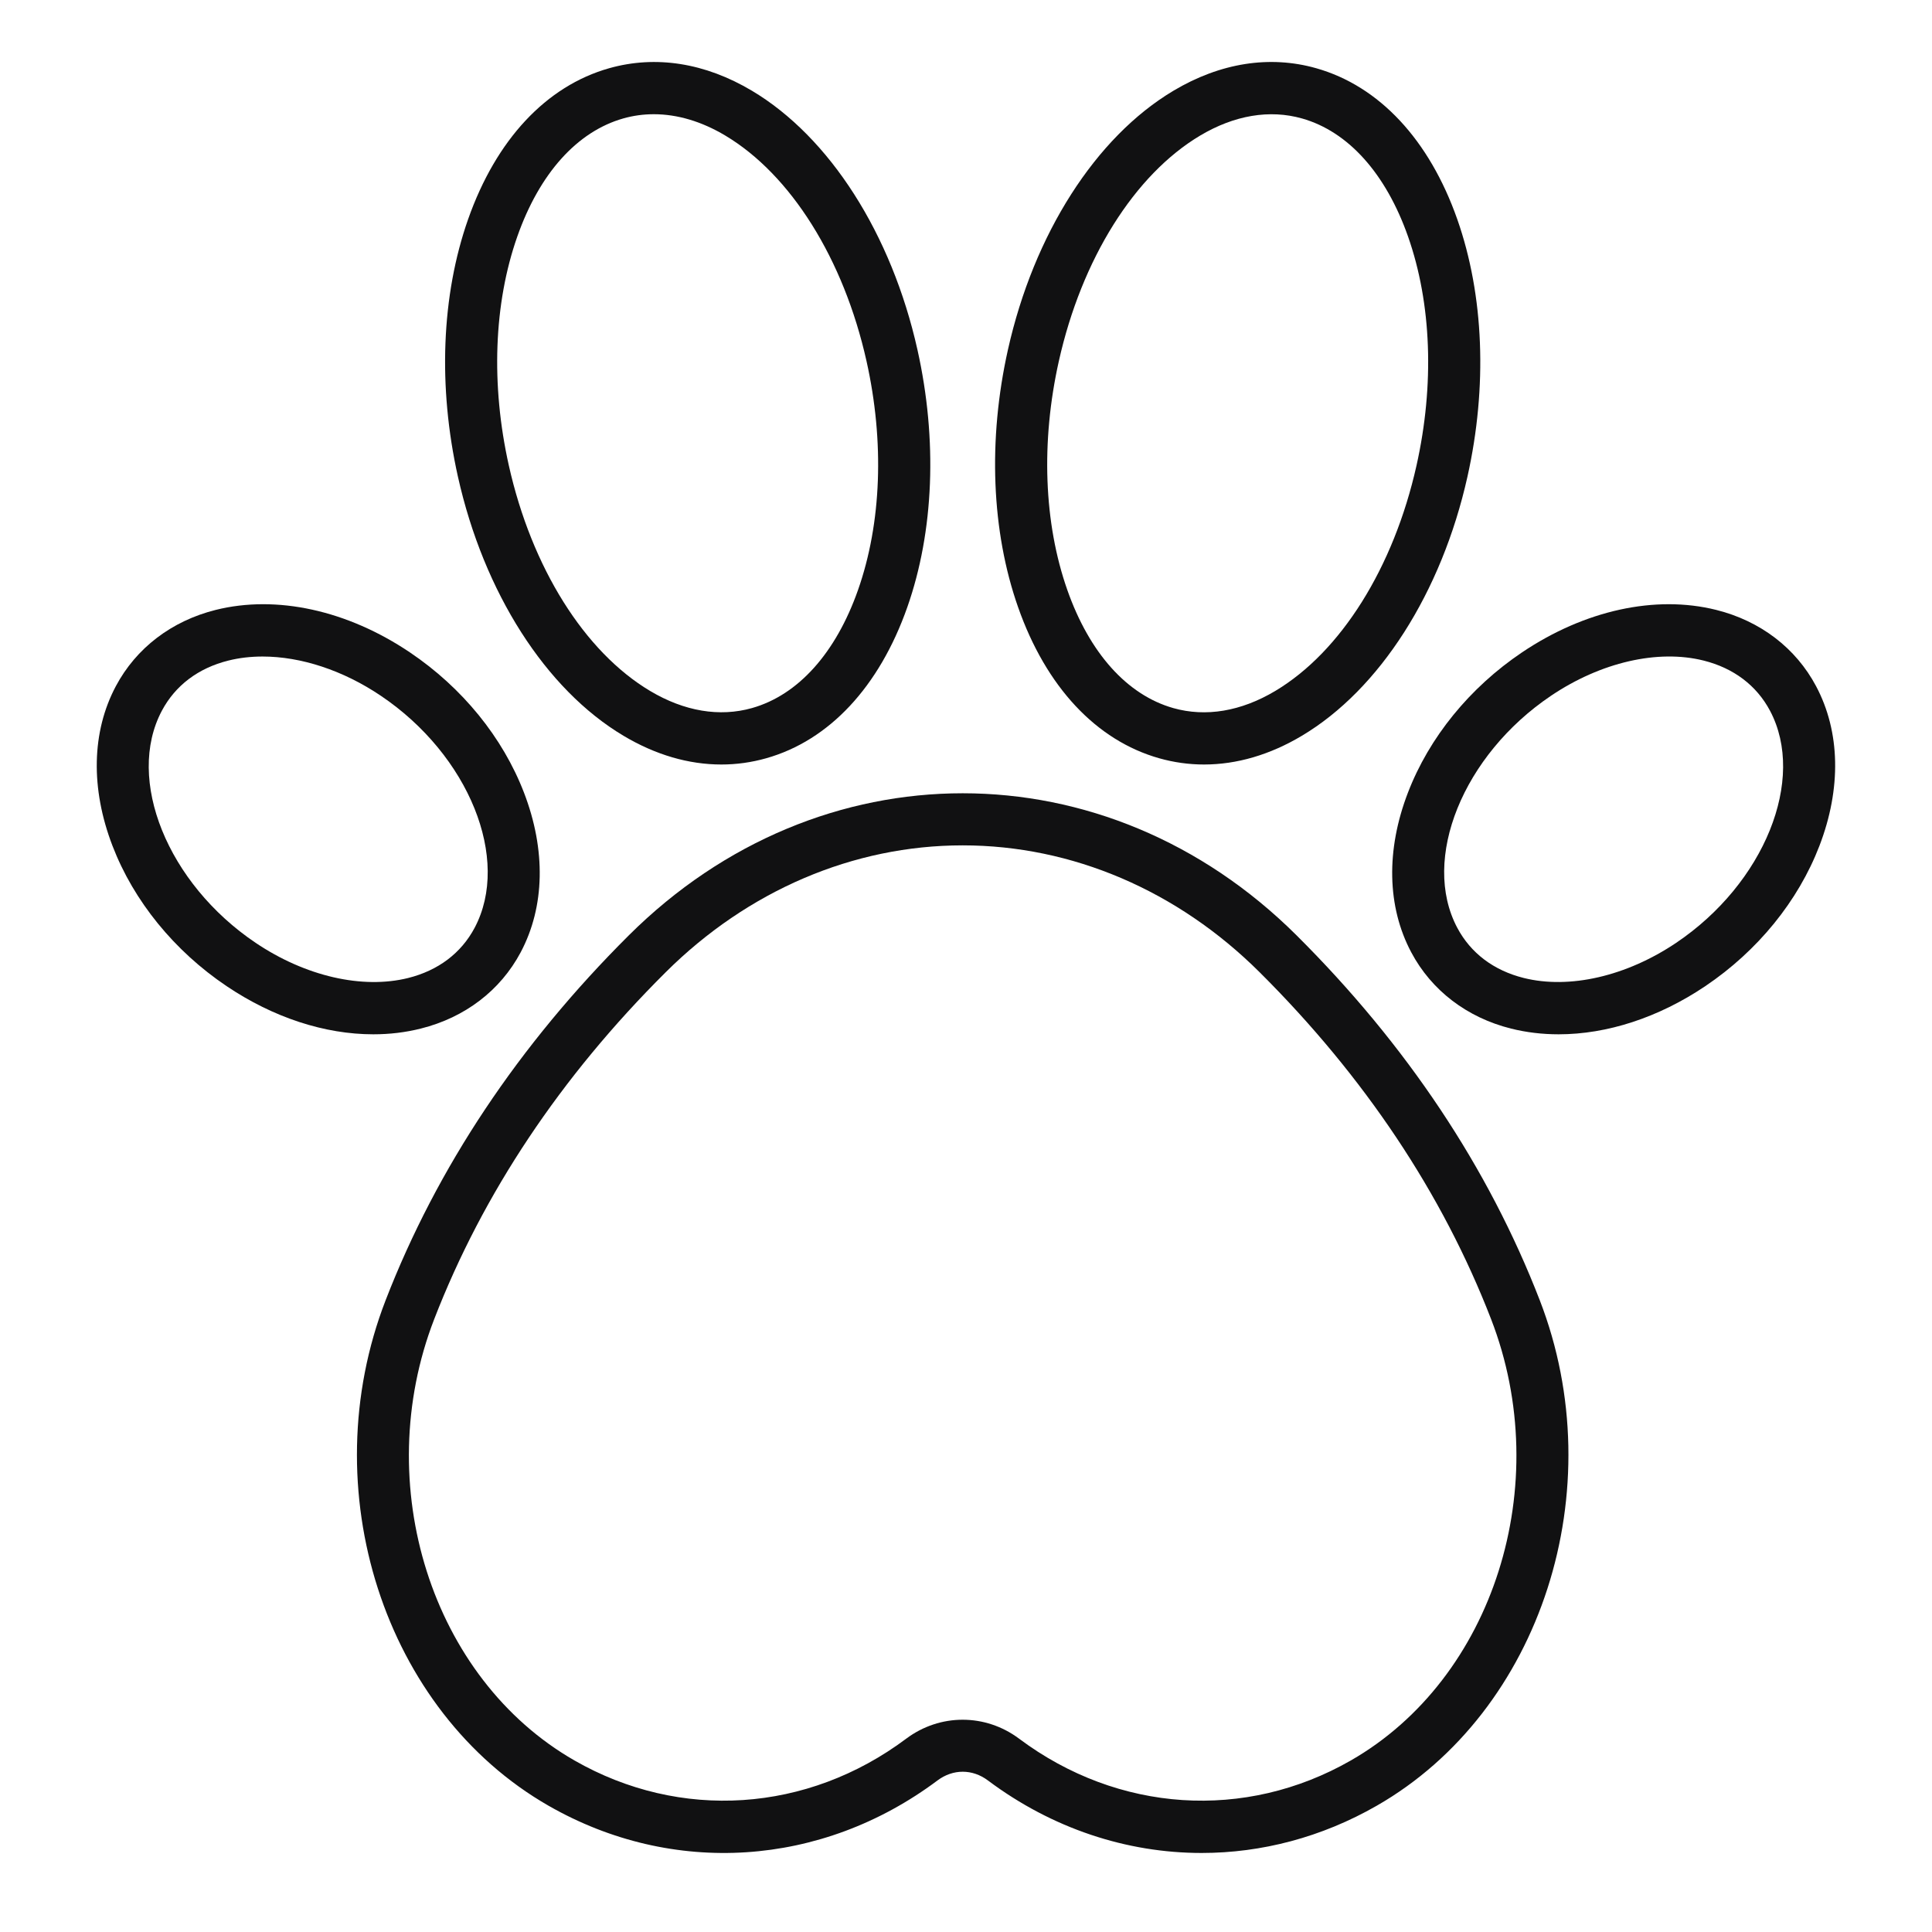
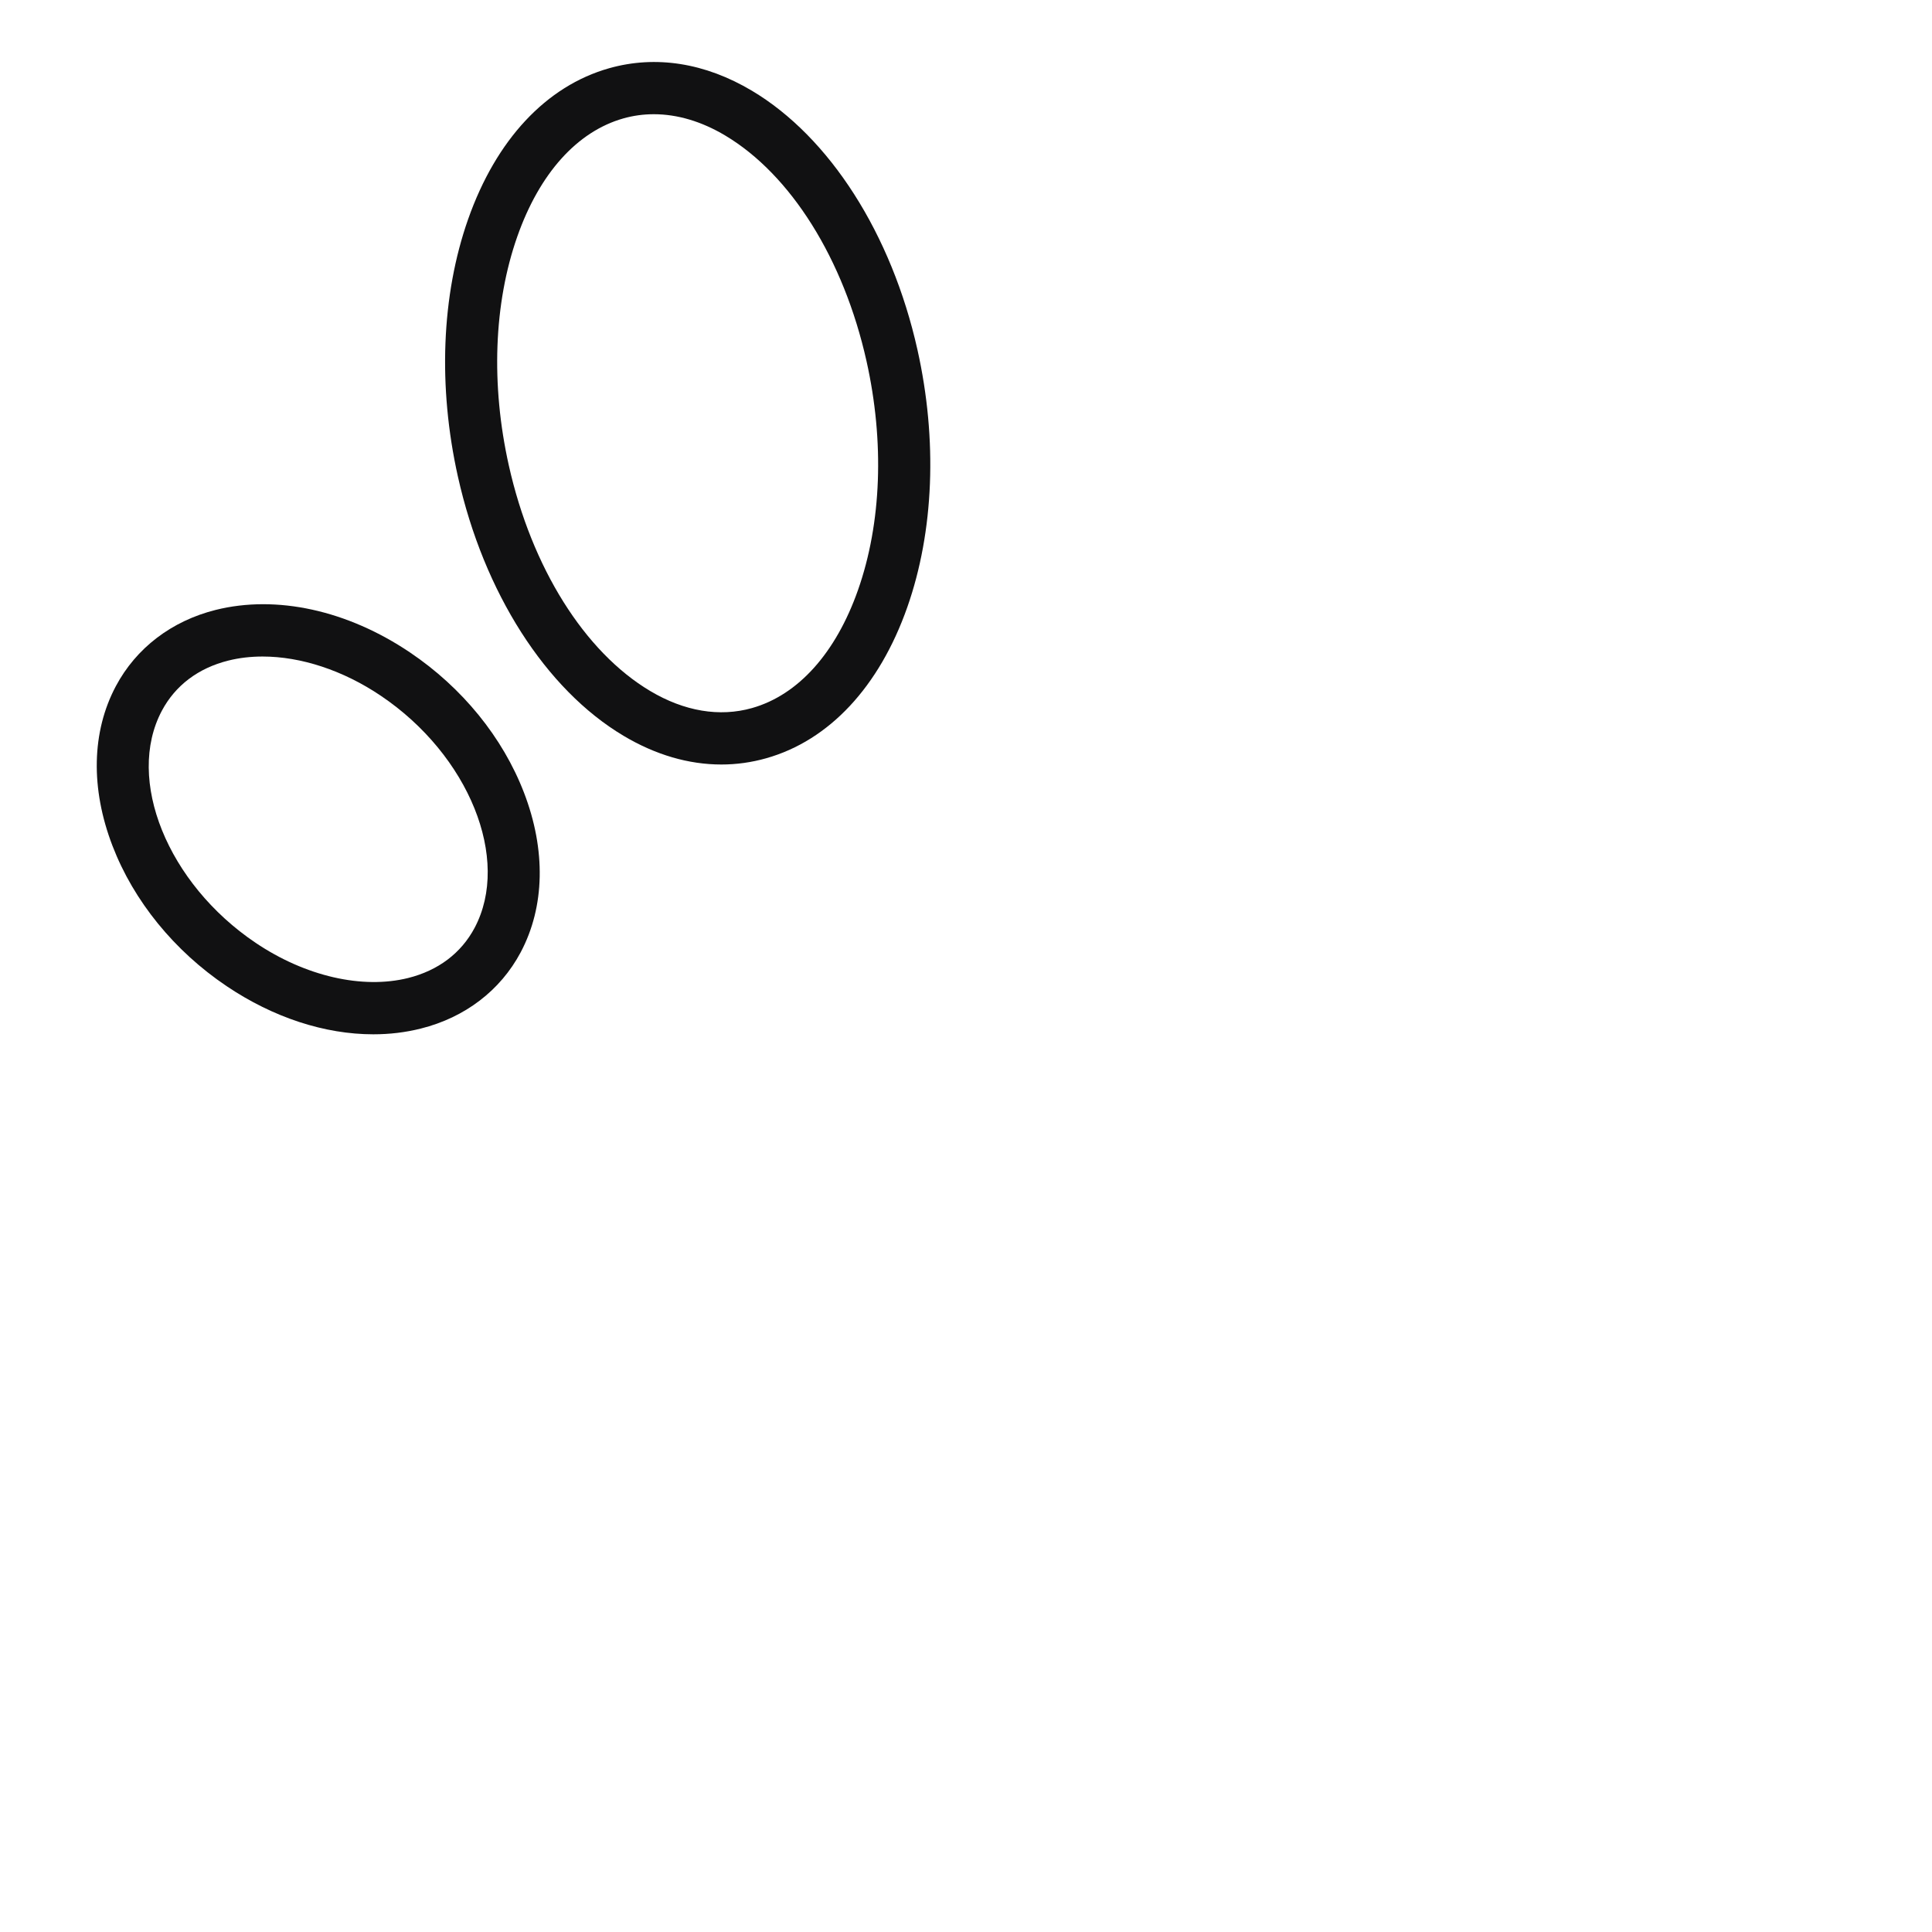
<svg xmlns="http://www.w3.org/2000/svg" version="1.2" preserveAspectRatio="xMidYMid meet" height="1000" viewBox="0 0 750 750" zoomAndPan="magnify" width="1000">
  <g id="3b6f3d578c">
-     <path d="M 466.477 719.32 C 437.422 719.32 408.477 709.855 383.516 691.172 C 377.48 686.652 369.977 686.652 363.926 691.172 C 318.973 724.816 261.125 728.582 212.957 700.988 C 149.059 664.375 121.262 578.176 149.695 504.762 C 169.621 453.285 201.387 405.617 244.102 363.105 C 318 289.559 429.445 289.559 503.332 363.105 C 546.043 405.617 577.809 453.285 597.738 504.762 C 626.156 578.176 598.371 664.363 534.461 700.973 C 513.062 713.246 489.734 719.32 466.477 719.32 Z M 373.715 328.168 C 331.27 328.168 290.312 345.676 258.383 377.457 C 217.695 417.957 187.469 463.25 168.566 512.078 C 143.66 576.395 167.582 651.656 223.012 683.41 C 264.055 706.93 313.395 703.688 351.777 674.961 C 364.887 665.145 382.516 665.145 395.625 674.961 C 434.02 703.688 483.352 706.93 524.391 683.41 C 579.82 651.645 603.746 576.395 578.836 512.078 C 559.938 463.262 529.711 417.969 489.02 377.457 C 457.117 345.676 416.16 328.168 373.715 328.168 Z M 373.715 328.168" style="stroke:none;fill-rule:nonzero;fill:#111112;fill-opacity:1;" />
    <path d="M 280.023 296.781 C 267.332 296.781 254.441 293.027 242.02 285.613 C 211.836 267.617 187.816 230.035 177.773 185.078 C 169.957 150.086 171.359 114.582 181.715 85.125 C 192.582 54.234 212.023 33.406 236.457 26.492 C 254.551 21.375 273.719 24.387 291.902 35.227 C 322.09 53.223 346.105 90.809 356.152 135.762 C 363.969 170.754 362.562 206.262 352.211 235.719 C 341.34 266.605 321.902 287.438 297.465 294.348 C 291.742 295.969 285.91 296.781 280.023 296.781 Z M 253.809 44.34 C 249.785 44.34 245.828 44.879 241.969 45.973 C 224.039 51.051 209.418 67.344 200.805 91.848 C 191.691 117.781 190.52 149.332 197.523 180.68 C 206.379 220.301 226.887 253.039 252.375 268.227 C 265.645 276.137 279.32 278.434 291.93 274.867 C 309.859 269.793 324.48 253.496 333.094 228.996 C 342.207 203.062 343.379 171.512 336.375 140.164 C 327.516 100.543 307.012 67.805 281.523 52.602 C 272.328 47.121 262.918 44.34 253.809 44.34 Z M 253.809 44.34" style="stroke:none;fill-rule:nonzero;fill:#111112;fill-opacity:1;" />
-     <path d="M 467.406 296.781 C 461.535 296.781 455.688 295.969 449.965 294.348 C 425.527 287.426 406.074 266.605 395.223 235.719 C 384.867 206.262 383.461 170.754 391.277 135.762 C 401.324 90.809 425.34 53.223 455.527 35.227 C 473.711 24.387 492.883 21.363 510.973 26.492 C 535.406 33.418 554.859 54.234 565.715 85.125 C 576.07 114.582 577.473 150.086 569.656 185.078 C 559.613 230.035 535.594 267.617 505.41 285.613 C 492.988 293.027 480.098 296.781 467.406 296.781 Z M 411.043 140.176 C 404.035 171.523 405.211 203.074 414.324 229.008 C 422.938 253.512 437.559 269.805 455.484 274.883 C 468.082 278.445 481.77 276.152 495.039 268.238 C 520.527 253.039 541.035 220.316 549.891 180.691 C 556.898 149.344 555.723 117.793 546.613 91.859 C 538 67.359 523.379 51.062 505.449 45.988 C 492.855 42.422 479.18 44.719 465.895 52.629 C 440.406 67.816 419.898 100.543 411.043 140.176 Z M 411.043 140.176" style="stroke:none;fill-rule:nonzero;fill:#111112;fill-opacity:1;" />
-     <path d="M 605.055 401.516 C 598.734 401.516 592.539 400.785 586.598 399.301 C 569.48 395.02 555.711 384.504 547.84 369.68 C 538.445 351.996 537.984 329.988 546.559 307.699 C 554.793 286.277 570.52 266.945 590.824 253.27 C 615.152 236.895 642.637 230.871 666.25 236.77 C 683.367 241.051 697.137 251.566 705.008 266.391 C 714.406 284.074 714.863 306.082 706.293 328.371 C 698.055 349.793 682.328 369.125 662.023 382.801 C 643.812 395.062 623.848 401.516 605.055 401.516 Z M 602.125 270.074 C 567.902 293.121 551.566 333.539 565.715 360.176 C 570.938 370.004 579.848 376.727 591.5 379.645 C 609.281 384.086 631.406 378.98 650.699 365.996 C 684.922 342.949 701.258 302.531 687.109 275.895 C 681.883 266.066 672.973 259.344 661.324 256.426 C 643.555 251.984 621.418 257.09 602.125 270.074 Z M 602.125 270.074" style="stroke:none;fill-rule:nonzero;fill:#111112;fill-opacity:1;" />
    <path d="M 144.914 401.516 C 126.121 401.516 106.156 395.062 87.945 382.801 C 67.641 369.125 51.91 349.793 43.676 328.371 C 35.105 306.094 35.562 284.074 44.961 266.391 C 52.828 251.582 66.602 241.062 83.719 236.77 C 107.328 230.871 134.816 236.879 159.145 253.27 C 179.449 266.945 195.176 286.277 203.41 307.699 C 211.984 329.977 211.523 351.996 202.129 369.68 C 194.258 384.488 180.488 395.008 163.367 399.285 C 157.414 400.785 151.234 401.516 144.914 401.516 Z M 101.945 254.863 C 97.328 254.863 92.844 255.375 88.617 256.441 C 76.969 259.355 68.059 266.082 62.832 275.91 C 48.684 302.543 65.02 342.965 99.242 366.008 C 118.535 378.996 140.66 384.086 158.453 379.656 C 170.105 376.742 179.016 370.02 184.242 360.191 C 198.387 333.555 182.055 293.133 147.832 270.09 C 133.129 260.18 116.766 254.863 101.945 254.863 Z M 101.945 254.863" style="stroke:none;fill-rule:nonzero;fill:#111112;fill-opacity:1;" />
  </g>
</svg>